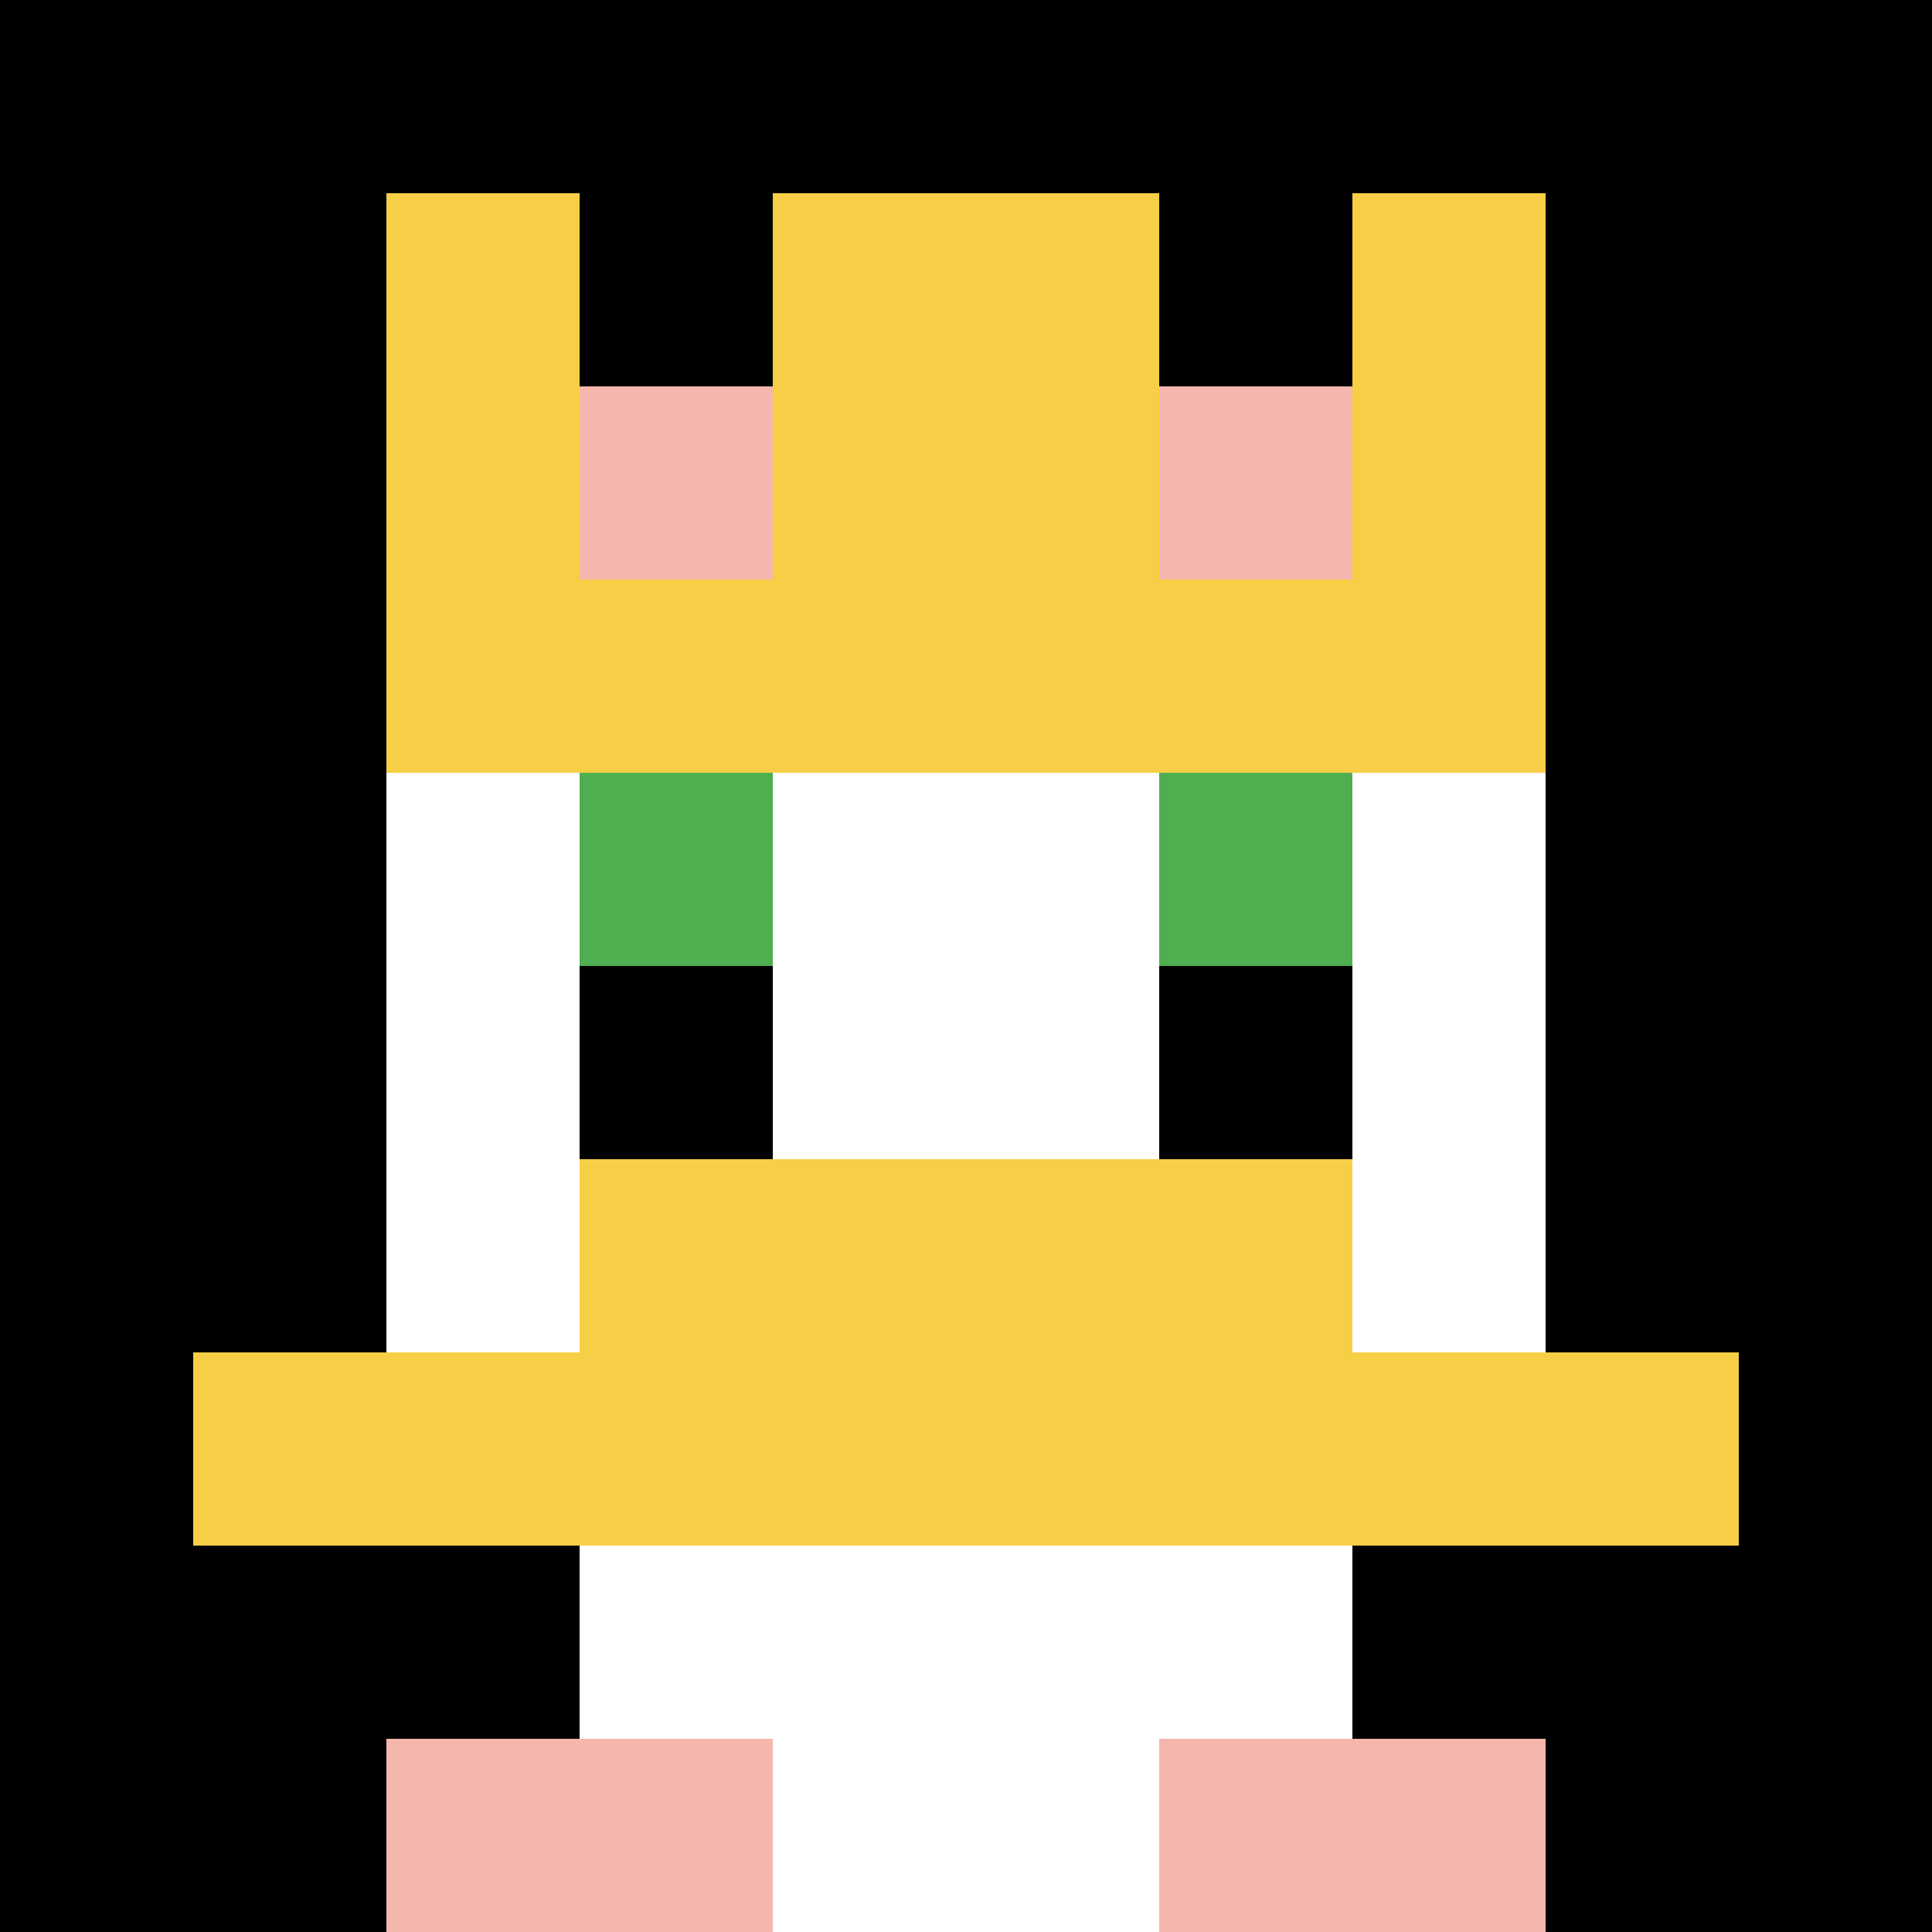
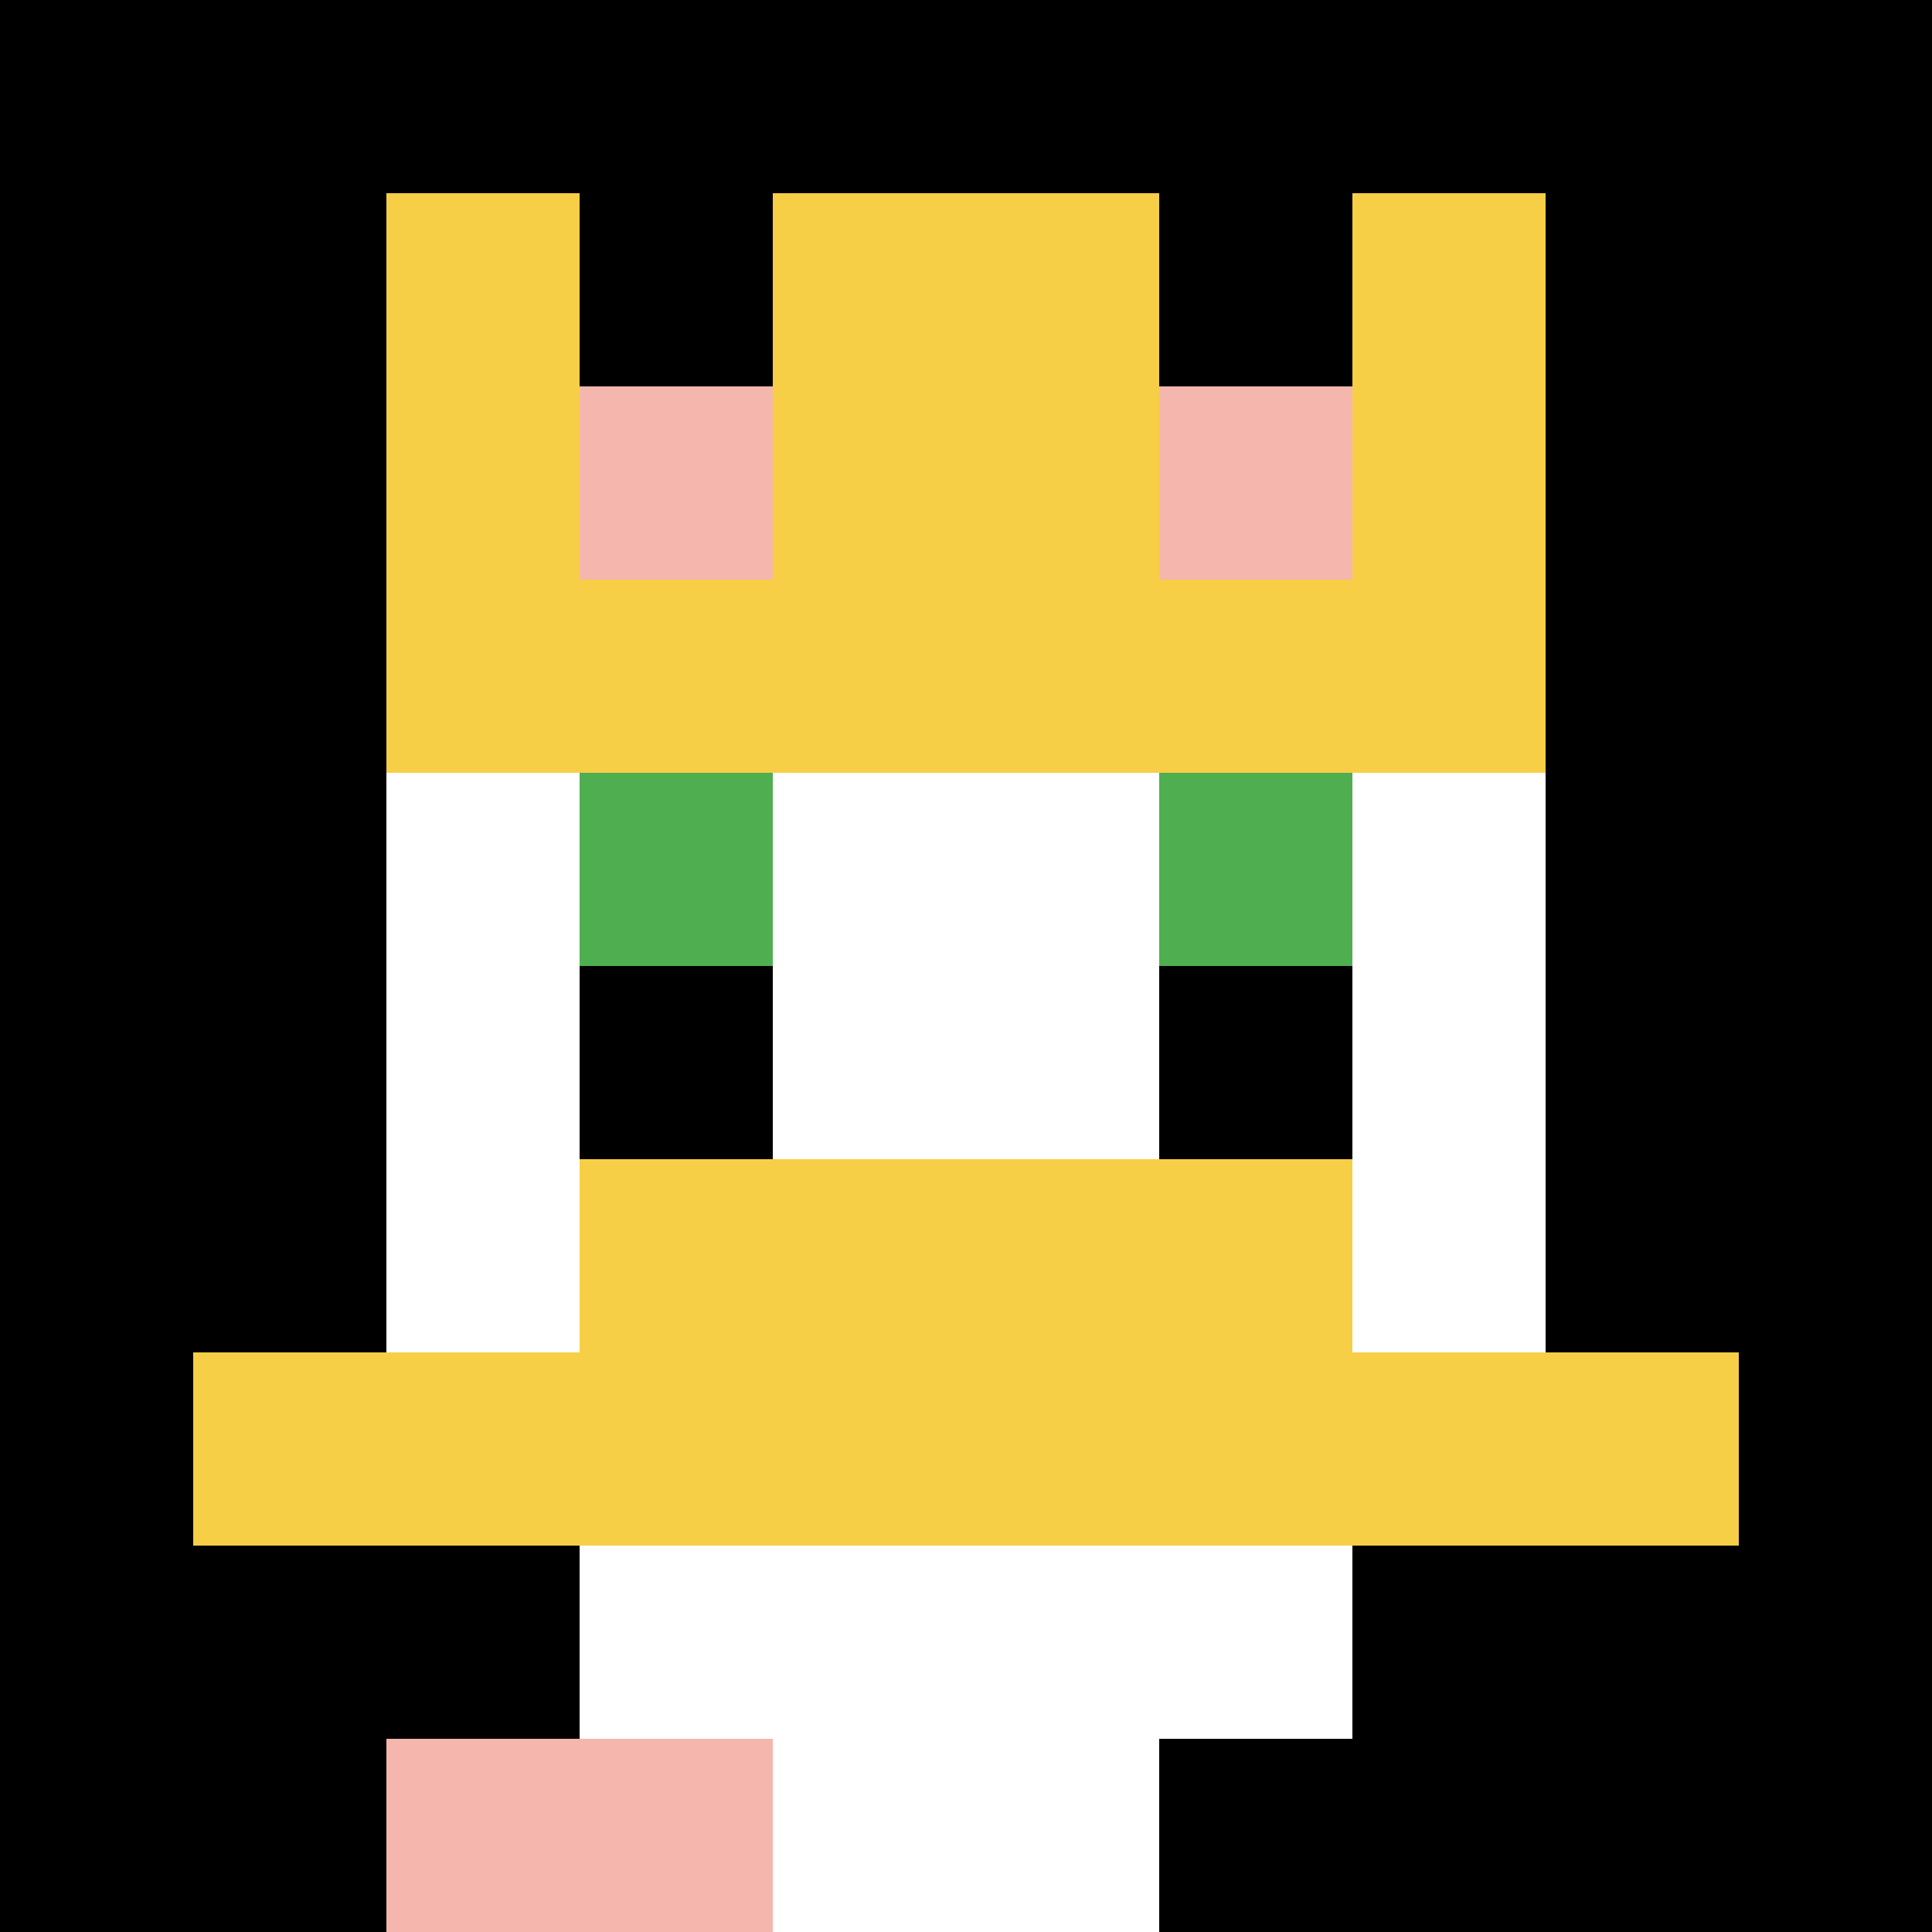
<svg xmlns="http://www.w3.org/2000/svg" version="1.1" width="711" height="711">
  <title>'goose-pfp-470703' by Dmitri Cherniak</title>
  <desc>seed=470703
backgroundColor=#ffffff
padding=20
innerPadding=0
timeout=500
dimension=1
border=false
Save=function(){return n.handleSave()}
frame=342

Rendered at Mon Sep 16 2024 00:59:00 GMT+1000 (Australian Eastern Standard Time)
Generated in &lt;1ms
</desc>
  <defs />
  <rect width="100%" height="100%" fill="#ffffff" />
  <g>
    <g id="0-0">
      <rect x="0" y="0" height="711" width="711" fill="#000000" />
      <g>
        <rect id="0-0-3-2-4-7" x="213.3" y="142.2" width="284.4" height="497.7" fill="#ffffff" />
        <rect id="0-0-2-3-6-5" x="142.2" y="213.3" width="426.6" height="355.5" fill="#ffffff" />
        <rect id="0-0-4-8-2-2" x="284.4" y="568.8" width="142.2" height="142.2" fill="#ffffff" />
        <rect id="0-0-1-7-8-1" x="71.1" y="497.7" width="568.8" height="71.1" fill="#F7CF46" />
        <rect id="0-0-3-6-4-2" x="213.3" y="426.6" width="284.4" height="142.2" fill="#F7CF46" />
        <rect id="0-0-3-4-1-1" x="213.3" y="284.4" width="71.1" height="71.1" fill="#4FAE4F" />
        <rect id="0-0-6-4-1-1" x="426.6" y="284.4" width="71.1" height="71.1" fill="#4FAE4F" />
        <rect id="0-0-3-5-1-1" x="213.3" y="355.5" width="71.1" height="71.1" fill="#000000" />
        <rect id="0-0-6-5-1-1" x="426.6" y="355.5" width="71.1" height="71.1" fill="#000000" />
        <rect id="0-0-4-1-2-2" x="284.4" y="71.1" width="142.2" height="142.2" fill="#ffffff" />
        <rect id="0-0-2-1-1-2" x="142.2" y="71.1" width="71.1" height="142.2" fill="#F7CF46" />
        <rect id="0-0-4-1-2-2" x="284.4" y="71.1" width="142.2" height="142.2" fill="#F7CF46" />
        <rect id="0-0-7-1-1-2" x="497.7" y="71.1" width="71.1" height="142.2" fill="#F7CF46" />
        <rect id="0-0-2-2-6-2" x="142.2" y="142.2" width="426.6" height="142.2" fill="#F7CF46" />
        <rect id="0-0-3-2-1-1" x="213.3" y="142.2" width="71.1" height="71.1" fill="#F4B6AD" />
        <rect id="0-0-6-2-1-1" x="426.6" y="142.2" width="71.1" height="71.1" fill="#F4B6AD" />
        <rect id="0-0-2-9-2-1" x="142.2" y="639.9" width="142.2" height="71.1" fill="#F4B6AD" />
-         <rect id="0-0-6-9-2-1" x="426.6" y="639.9" width="142.2" height="71.1" fill="#F4B6AD" />
      </g>
      <rect x="0" y="0" stroke="white" stroke-width="0" height="711" width="711" fill="none" />
    </g>
  </g>
</svg>